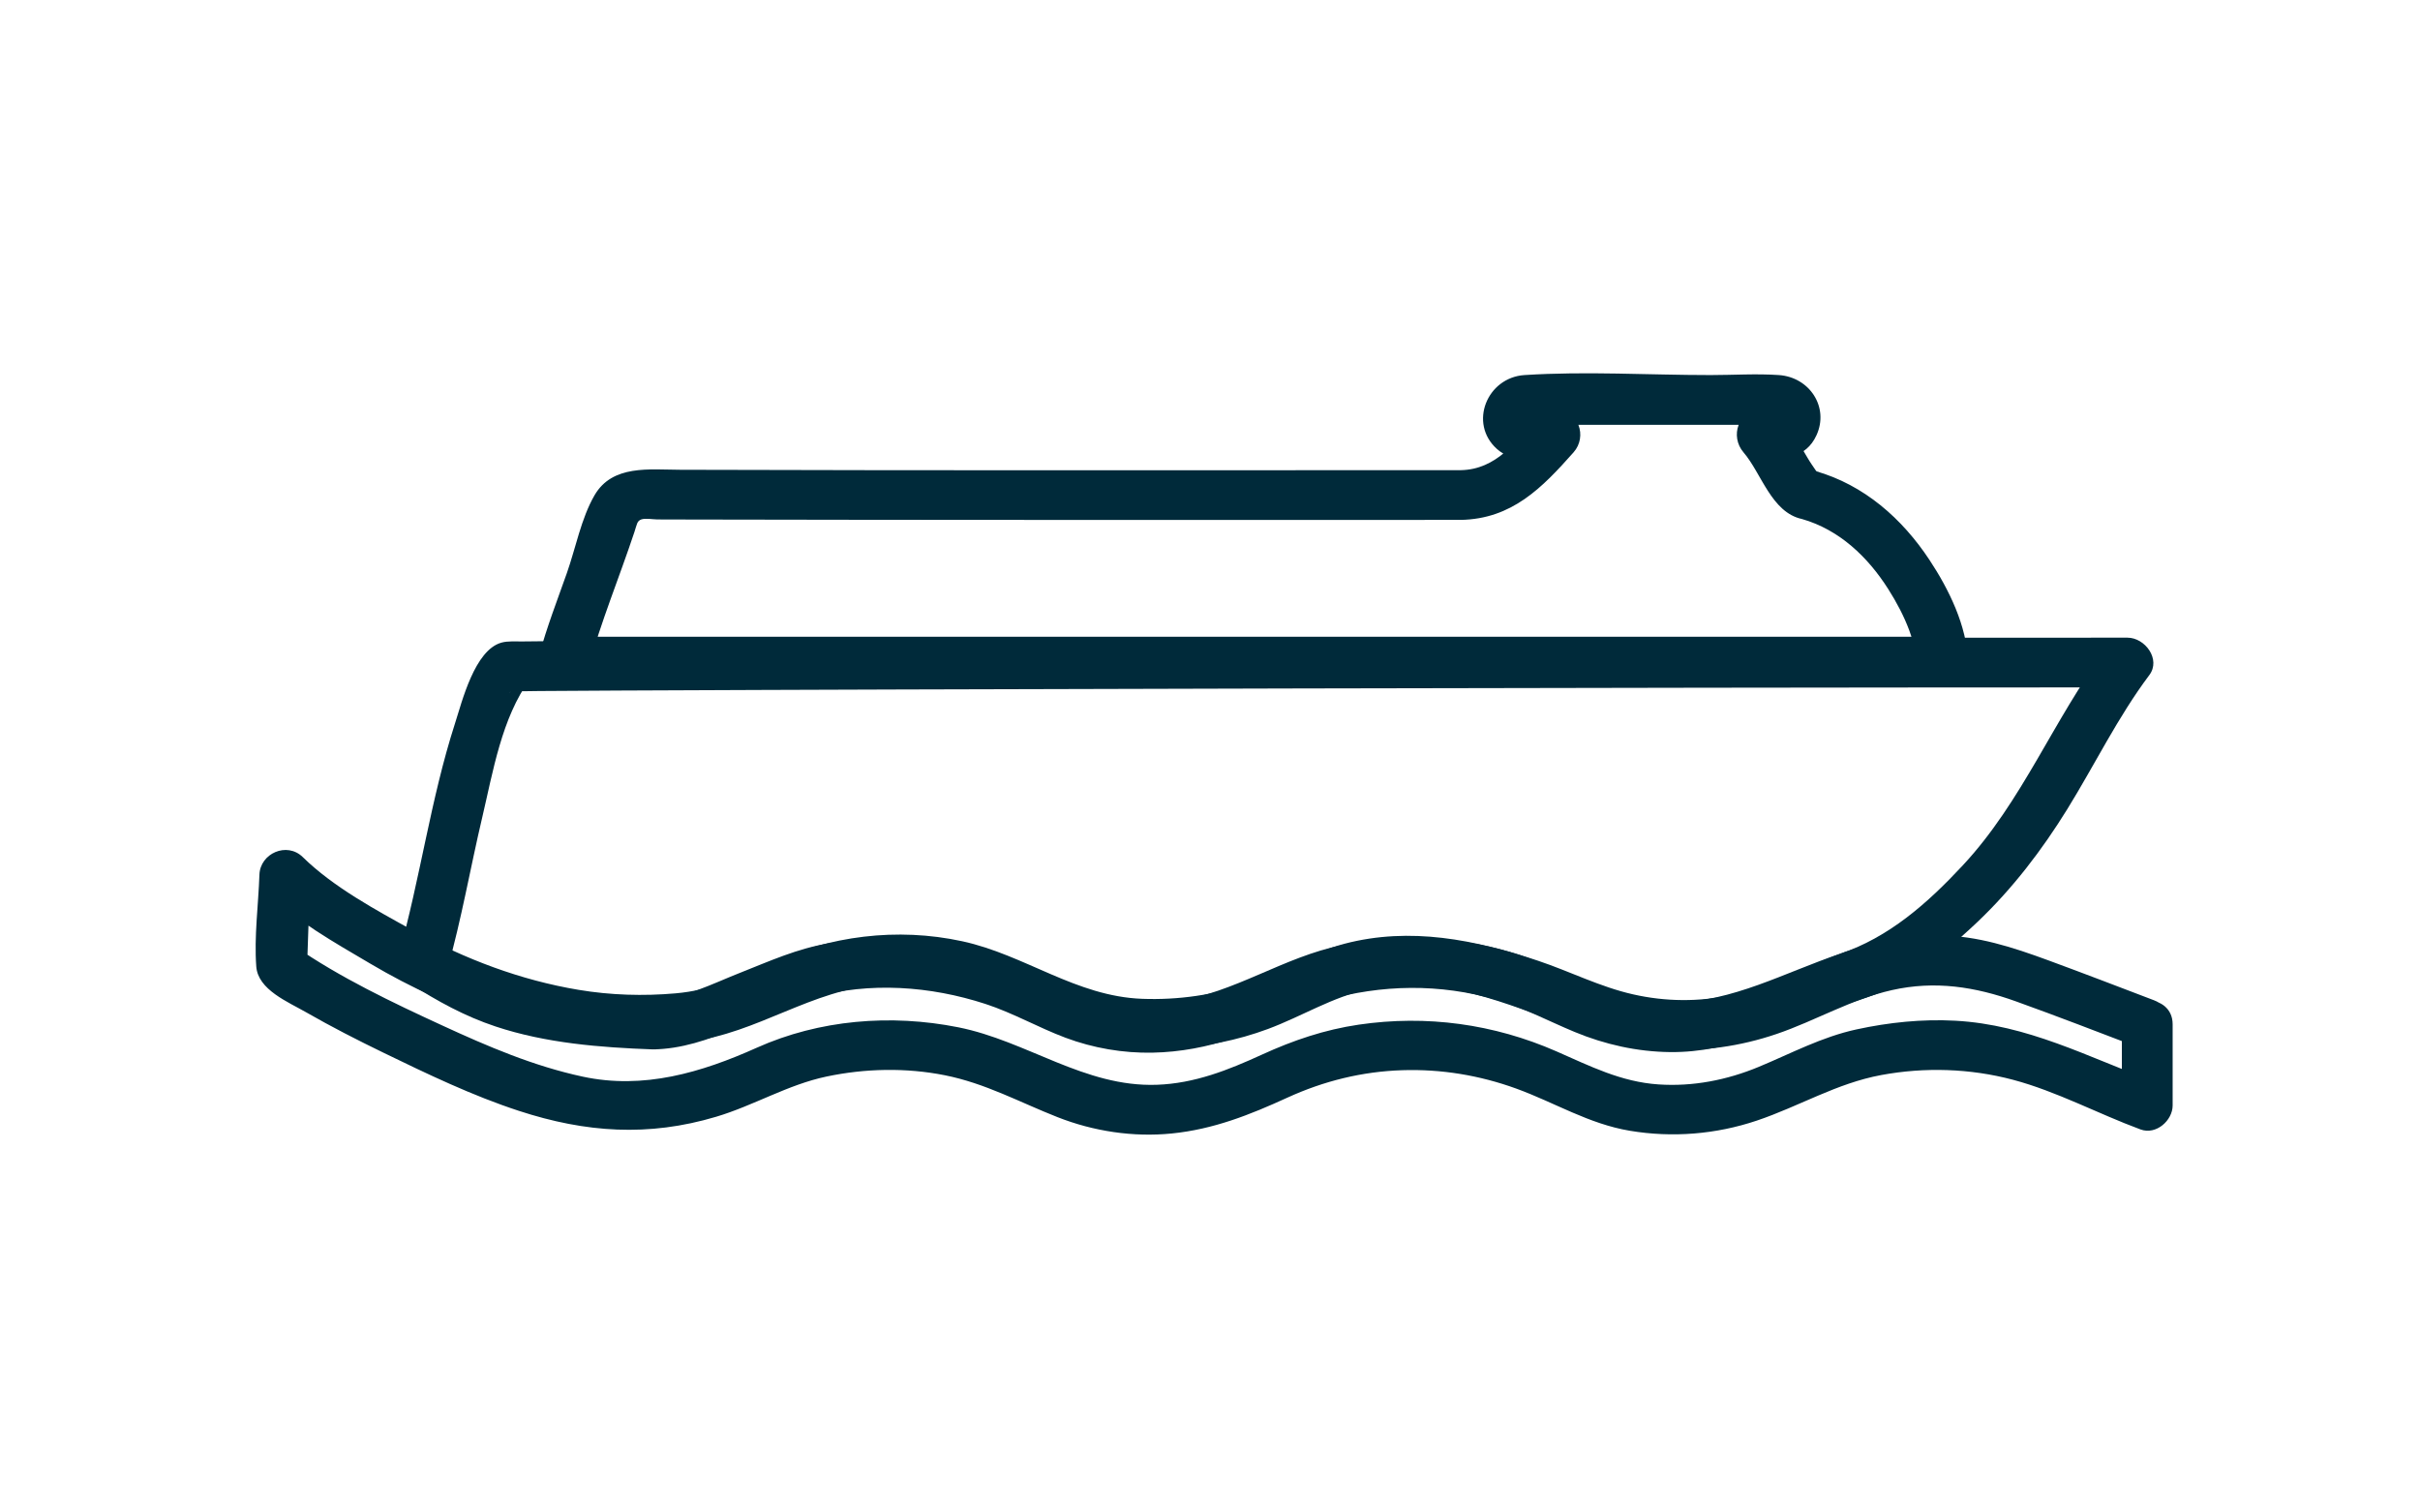
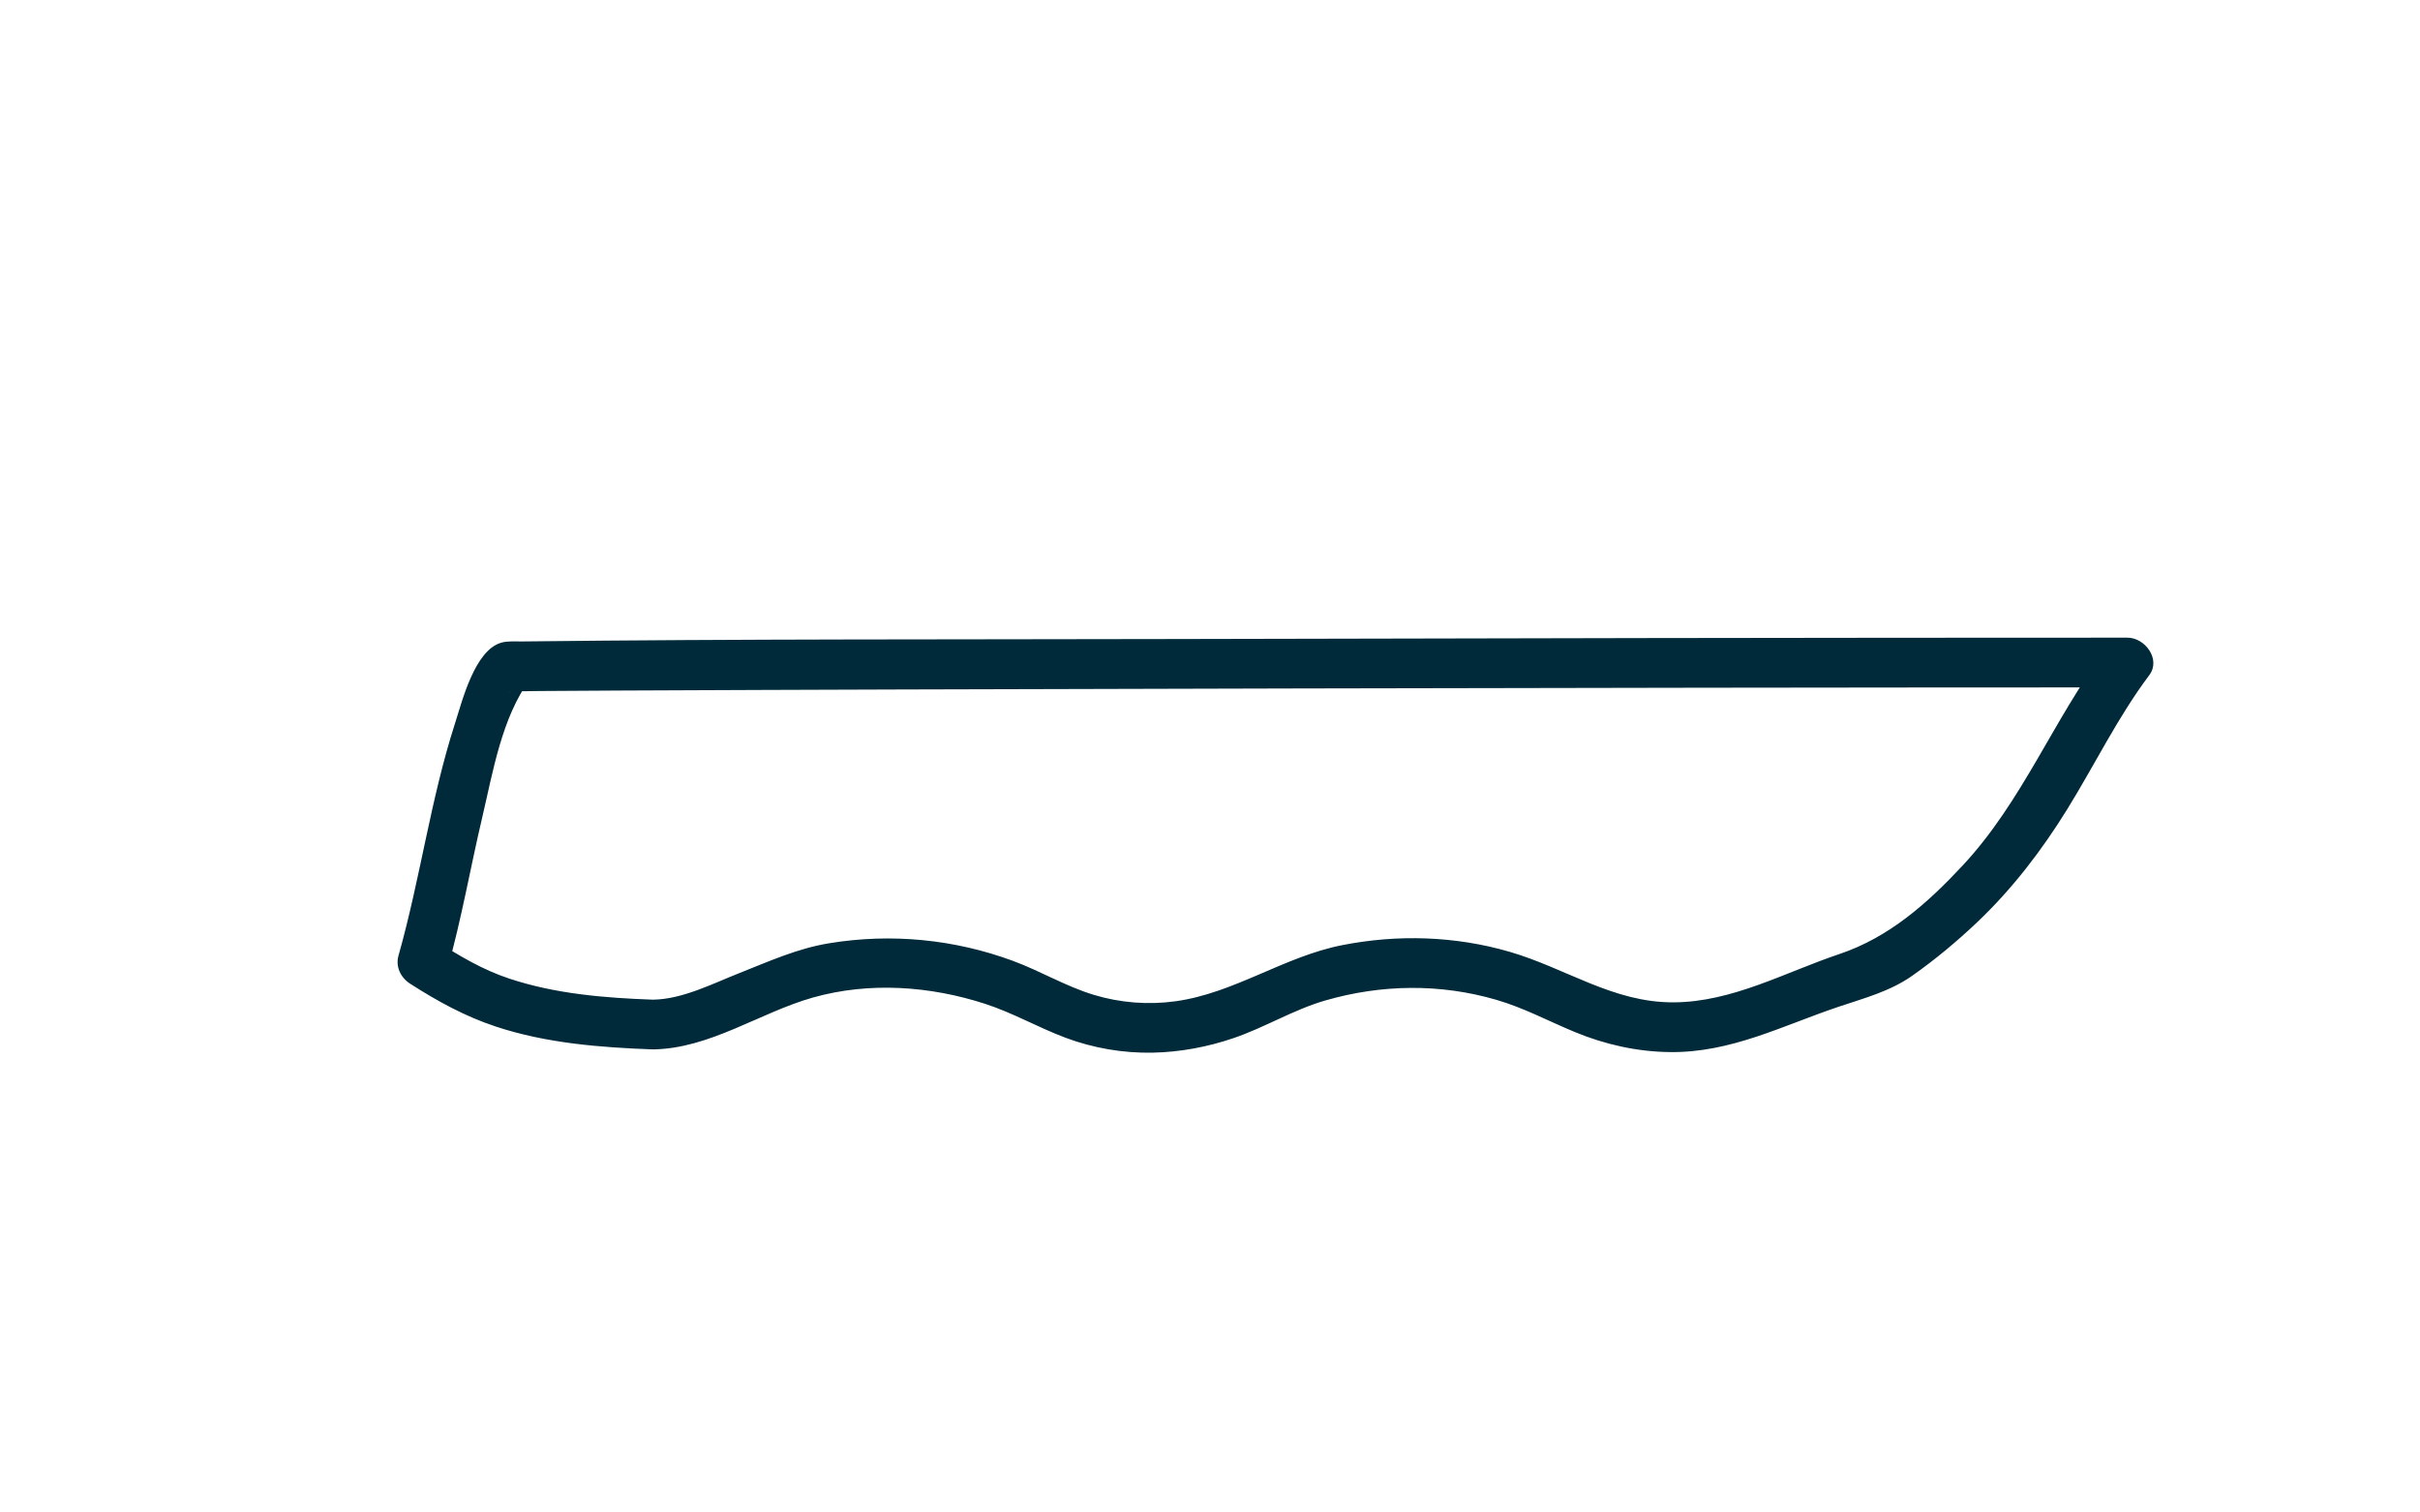
<svg xmlns="http://www.w3.org/2000/svg" width="80" height="50" viewBox="0 0 80 50" fill="none">
  <path d="M21.582 34.691C23.47 34.668 25.119 33.47 26.887 32.973C28.747 32.451 30.752 32.595 32.572 33.187C33.493 33.487 34.322 33.968 35.224 34.306C36.136 34.648 37.129 34.819 38.106 34.799C39.011 34.781 39.919 34.611 40.773 34.32C41.815 33.966 42.756 33.379 43.815 33.073C45.668 32.537 47.608 32.511 49.462 33.051C50.373 33.315 51.184 33.754 52.053 34.114C53.054 34.529 54.119 34.768 55.208 34.78C57.228 34.802 58.914 33.91 60.77 33.285C61.603 33.005 62.473 32.775 63.197 32.268C63.965 31.73 64.695 31.12 65.372 30.477C66.533 29.373 67.504 28.101 68.341 26.748C69.249 25.278 70.012 23.703 71.052 22.317C71.442 21.798 70.913 21.08 70.328 21.08C59.811 21.08 49.294 21.1 38.778 21.125C31.611 21.142 24.443 21.121 17.276 21.205C17.057 21.208 16.791 21.184 16.577 21.244C15.691 21.49 15.276 23.186 15.04 23.919C14.231 26.433 13.891 29.057 13.173 31.592C13.07 31.958 13.246 32.32 13.559 32.52C14.454 33.094 15.367 33.597 16.384 33.934C18.045 34.486 19.841 34.628 21.582 34.691C22.663 34.73 22.661 33.087 21.582 33.047C19.98 32.989 18.359 32.857 16.831 32.349C15.955 32.059 15.176 31.595 14.407 31.101L14.792 32.029C15.258 30.383 15.548 28.688 15.941 27.024C16.293 25.531 16.585 23.723 17.522 22.452L17.02 22.83C16.697 22.946 16.859 22.851 17.067 22.852C17.315 22.853 17.564 22.846 17.812 22.844C18.704 22.837 19.595 22.832 20.487 22.828C23.591 22.813 26.695 22.803 29.798 22.793C38.603 22.766 47.408 22.748 56.213 22.735C60.918 22.729 65.623 22.724 70.328 22.724C70.086 22.312 69.844 21.899 69.603 21.487C67.885 23.776 66.863 26.485 64.888 28.605C63.726 29.853 62.451 30.988 60.804 31.54C59.01 32.142 57.27 33.125 55.331 33.136C53.323 33.147 51.767 32.006 49.909 31.466C48.109 30.942 46.207 30.883 44.369 31.245C42.438 31.625 40.813 32.829 38.86 33.1C37.952 33.226 37.023 33.151 36.149 32.885C35.225 32.603 34.386 32.096 33.479 31.762C31.542 31.049 29.465 30.847 27.424 31.18C26.354 31.354 25.439 31.775 24.443 32.168C23.551 32.52 22.554 33.036 21.582 33.047C20.503 33.061 20.5 34.704 21.582 34.691Z" fill="#002A3A" />
-   <path d="M71.207 33.067C70.042 32.623 68.878 32.175 67.707 31.745C66.529 31.312 65.376 30.935 64.102 30.921C62.906 30.908 61.716 31.176 60.61 31.611C59.485 32.053 58.443 32.622 57.251 32.887C56.174 33.127 55.057 33.115 53.983 32.871C52.885 32.622 51.904 32.115 50.846 31.761C48.765 31.065 46.62 30.629 44.448 31.198C43.314 31.496 42.35 32.13 41.255 32.508C40.137 32.894 38.941 33.063 37.757 33.019C35.567 32.938 33.885 31.565 31.809 31.116C29.658 30.65 27.413 30.934 25.429 31.855C24.396 32.334 23.493 32.736 22.335 32.838C21.27 32.932 20.185 32.899 19.131 32.723C17.204 32.402 15.37 31.706 13.671 30.77C12.419 30.08 11.02 29.325 10.009 28.334C9.482 27.817 8.6 28.213 8.576 28.915C8.542 29.911 8.398 30.961 8.472 31.954C8.53 32.719 9.516 33.118 10.123 33.466C10.954 33.943 11.81 34.38 12.673 34.799C14.126 35.504 15.616 36.221 17.157 36.724C19.362 37.444 21.436 37.586 23.674 36.918C24.922 36.546 26.042 35.858 27.321 35.589C28.599 35.319 29.946 35.29 31.23 35.545C32.576 35.812 33.703 36.437 34.96 36.931C36.147 37.398 37.46 37.599 38.734 37.471C40.114 37.333 41.321 36.853 42.565 36.283C43.764 35.735 45.029 35.422 46.355 35.379C47.645 35.337 48.912 35.547 50.122 35.986C51.396 36.449 52.517 37.153 53.88 37.381C55.287 37.616 56.727 37.499 58.077 37.045C59.481 36.572 60.711 35.813 62.19 35.539C63.632 35.272 65.127 35.319 66.544 35.695C67.996 36.081 69.352 36.817 70.761 37.337C71.28 37.529 71.823 37.038 71.823 36.544V33.86C71.823 32.802 70.144 32.8 70.144 33.86V36.544L71.207 35.752C69.013 34.942 67.032 33.873 64.639 33.743C63.547 33.683 62.44 33.798 61.373 34.03C60.217 34.281 59.216 34.822 58.137 35.27C57.091 35.704 55.963 35.926 54.827 35.849C53.587 35.766 52.562 35.242 51.452 34.756C49.385 33.85 47.159 33.544 44.918 33.873C43.787 34.039 42.751 34.391 41.717 34.864C40.601 35.375 39.491 35.817 38.242 35.861C35.849 35.944 33.955 34.414 31.677 33.96C29.449 33.516 27.086 33.708 25.015 34.637C23.185 35.457 21.272 36.025 19.26 35.591C17.635 35.241 16.129 34.595 14.631 33.905C12.955 33.133 11.252 32.323 9.734 31.275L10.15 31.984C10.185 30.961 10.22 29.938 10.255 28.915L8.822 29.496C9.804 30.459 11.053 31.154 12.239 31.855C13.585 32.651 15.025 33.315 16.523 33.786C18.538 34.421 20.696 34.688 22.802 34.432C25.041 34.161 26.829 32.705 29.102 32.555C30.229 32.48 31.376 32.605 32.431 33.013C33.455 33.408 34.399 33.962 35.457 34.284C37.521 34.913 39.906 34.764 41.917 34.016C43.047 33.595 44.047 32.956 45.242 32.7C46.42 32.447 47.587 32.562 48.741 32.864C50.858 33.417 52.794 34.499 55.005 34.678C56.26 34.78 57.543 34.585 58.729 34.182C60.026 33.74 61.196 33.034 62.544 32.731C63.966 32.411 65.294 32.619 66.646 33.105C68.025 33.6 69.392 34.13 70.761 34.652C71.768 35.036 72.205 33.447 71.207 33.067Z" fill="#002A3A" />
-   <path d="M60.014 15.572C60.148 15.68 60.154 15.676 60.031 15.559C59.983 15.493 59.936 15.424 59.892 15.355C59.789 15.205 59.702 15.044 59.608 14.889C59.372 14.503 59.12 14.135 58.823 13.791C58.625 14.258 58.428 14.726 58.23 15.194C58.966 15.194 59.698 15.15 60.047 14.393C60.476 13.464 59.822 12.47 58.809 12.399C58.063 12.347 57.294 12.399 56.547 12.399C54.511 12.399 52.427 12.267 50.395 12.399C49.16 12.479 48.539 13.991 49.484 14.841C50.002 15.308 50.777 15.194 51.425 15.194C51.227 14.726 51.029 14.258 50.832 13.791C50.122 14.59 49.475 15.521 48.287 15.543C47.619 15.555 47.103 16.472 47.693 16.946L48.287 15.543C39.688 15.544 31.09 15.556 22.491 15.53C21.467 15.527 20.245 15.353 19.653 16.374C19.212 17.135 19.031 18.117 18.74 18.943C18.422 19.842 18.076 20.733 17.826 21.652C17.685 22.168 18.086 22.693 18.635 22.693H64.218C64.662 22.693 65.07 22.316 65.057 21.871C65.023 20.694 64.425 19.479 63.785 18.511C62.885 17.149 61.628 16.031 60.014 15.572C58.974 15.276 58.53 16.862 59.567 17.157C60.809 17.511 61.752 18.419 62.422 19.475C62.696 19.907 62.939 20.363 63.117 20.841C63.197 21.058 63.269 21.28 63.323 21.505C63.376 21.732 63.374 21.719 63.378 21.871L64.218 21.049H18.635L19.445 22.089C19.86 20.565 20.473 19.088 20.972 17.588C21.058 17.33 21.054 17.222 21.205 17.17C21.335 17.126 21.597 17.171 21.734 17.172C22.121 17.173 22.508 17.174 22.895 17.175C24.847 17.18 26.8 17.183 28.753 17.184C33.276 17.189 37.8 17.189 42.324 17.188C44.312 17.188 46.3 17.187 48.287 17.187C48.962 17.187 49.465 16.252 48.881 15.784C48.683 16.251 48.485 16.719 48.287 17.187C49.984 17.156 50.982 16.122 52.019 14.953C52.482 14.431 52.189 13.55 51.425 13.55H50.782C50.699 13.55 49.629 13.579 50.422 14.043C50.547 14.116 50.941 14.043 51.084 14.043H57.674C57.969 14.043 58.338 14.1 58.628 14.043C58.663 14.036 58.778 14.065 58.809 14.043C58.956 13.7 58.933 13.536 58.738 13.55H58.583C58.476 13.528 58.34 13.55 58.23 13.55C57.456 13.55 57.183 14.428 57.636 14.953C58.227 15.638 58.558 16.939 59.567 17.157C60.62 17.385 61.07 15.801 60.014 15.572Z" fill="#002A3A" />
</svg>